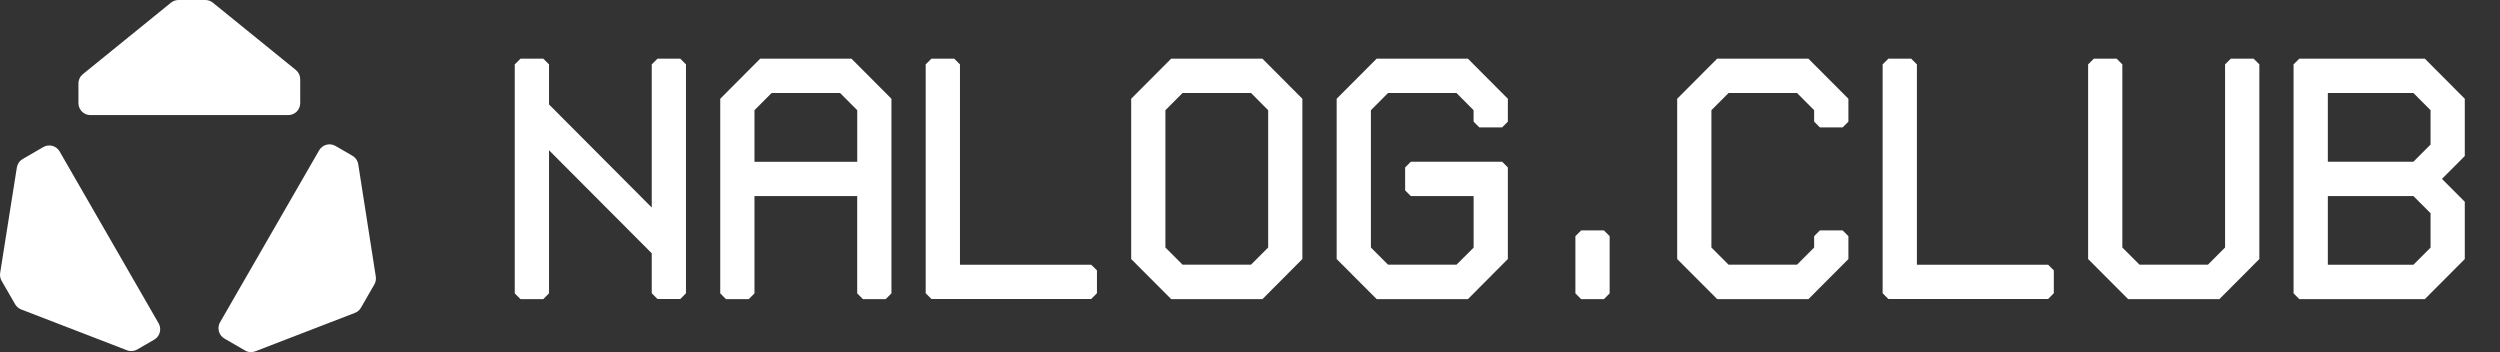
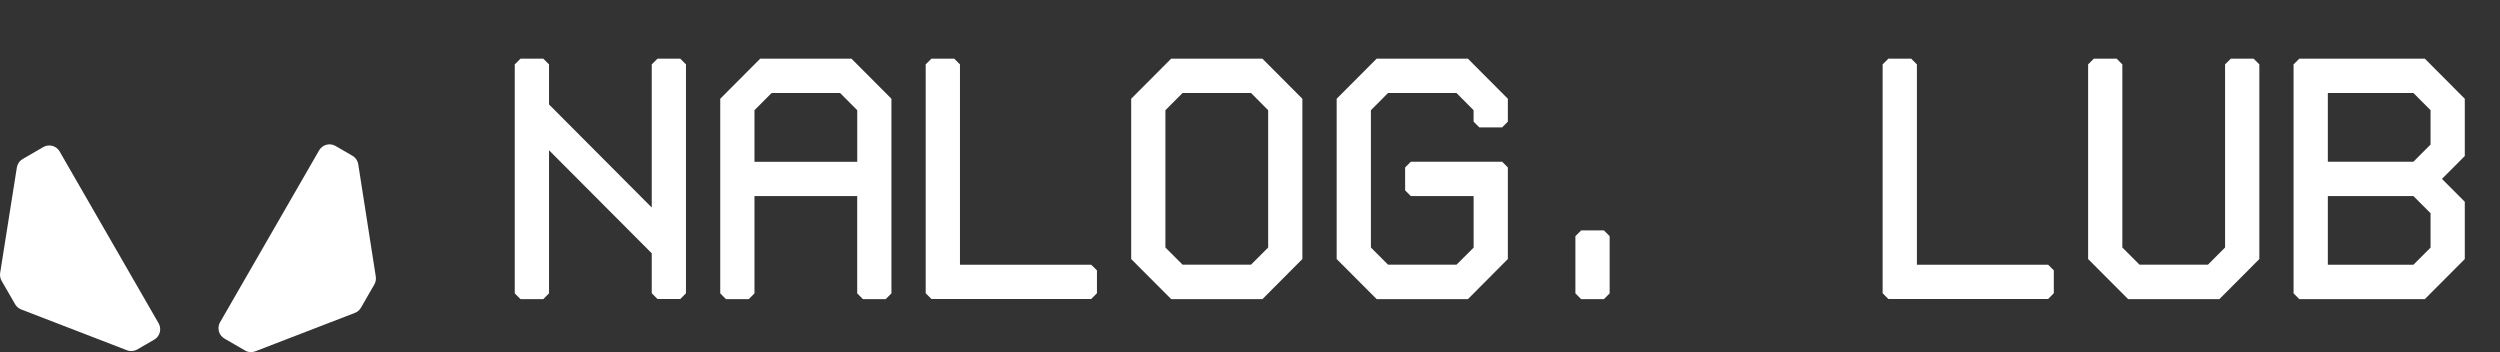
<svg xmlns="http://www.w3.org/2000/svg" width="213" height="30" viewBox="0 0 213 30" fill="none">
  <rect x="0" y="0" width="213" height="30" fill="#333333" stroke="none" />
-   <path d="M17.493 0H15.208C14.976 0.001 14.752 0.08 14.571 0.225L7.06 6.318C6.942 6.413 6.846 6.534 6.781 6.671C6.716 6.808 6.682 6.958 6.683 7.11V8.787C6.683 9.057 6.79 9.315 6.98 9.506C7.17 9.697 7.428 9.804 7.697 9.804H24.564C24.833 9.804 25.091 9.697 25.281 9.506C25.471 9.315 25.578 9.057 25.578 8.787V6.75C25.578 6.598 25.544 6.448 25.479 6.311C25.414 6.174 25.319 6.054 25.201 5.958L18.133 0.225C17.951 0.08 17.726 0.001 17.493 0Z" fill="white" />
  <path d="M0.144 23.937L1.29 25.923C1.405 26.125 1.587 26.281 1.804 26.364L10.823 29.844C10.964 29.898 11.115 29.919 11.266 29.907C11.416 29.895 11.562 29.85 11.693 29.775L13.144 28.935C13.376 28.8 13.545 28.578 13.615 28.317C13.684 28.057 13.648 27.78 13.515 27.546L5.077 12.9C4.942 12.667 4.721 12.496 4.461 12.427C4.201 12.357 3.925 12.393 3.692 12.528L1.93 13.548C1.799 13.624 1.687 13.728 1.602 13.852C1.517 13.977 1.46 14.119 1.436 14.268L0.01 23.271C-0.022 23.502 0.025 23.737 0.144 23.937Z" fill="white" />
  <path d="M30.753 26.217L31.896 24.231C32.01 24.029 32.053 23.794 32.018 23.565L30.523 13.995C30.5 13.845 30.443 13.702 30.358 13.577C30.272 13.452 30.16 13.348 30.029 13.272L28.578 12.432C28.345 12.298 28.069 12.262 27.809 12.332C27.55 12.401 27.328 12.571 27.193 12.804L18.749 27.456C18.616 27.69 18.58 27.967 18.649 28.227C18.719 28.487 18.888 28.709 19.12 28.845L20.882 29.865C21.013 29.941 21.159 29.986 21.31 29.997C21.46 30.009 21.612 29.986 21.752 29.931L30.238 26.658C30.455 26.573 30.636 26.418 30.753 26.217Z" fill="white" />
  <path d="M43.857 5.486L44.345 5H46.289L46.777 5.486V8.9L55.529 17.681V5.486L56.017 5H57.961L58.445 5.486V24.986L57.961 25.475H56.017L55.529 24.986V21.581L46.777 12.803V24.995L46.289 25.484H44.345L43.857 24.995V5.486Z" fill="white" />
  <path d="M61.849 25.484L61.365 24.995V8.414L64.769 5H72.546L75.95 8.414V24.995L75.462 25.484H73.518L73.034 24.995V16.706H64.281V24.995L63.797 25.484H61.849ZM64.281 13.784H73.037V9.389L71.577 7.925H65.741L64.281 9.389V13.784Z" fill="white" />
  <path d="M78.869 5.486L79.357 5H81.301L81.789 5.486V22.556H92.973L93.46 23.033V24.983L92.973 25.472H79.357L78.869 24.983V5.486Z" fill="white" />
  <path d="M96.377 8.414L99.781 5H107.558L110.962 8.414V22.07L107.561 25.484H99.784L96.377 22.07V8.414ZM100.753 7.925L99.293 9.389V21.089L100.753 22.55H106.589L108.048 21.089V9.389L106.589 7.925H100.753Z" fill="white" />
  <path d="M125.553 21.095V16.706H120.204L119.717 16.217V14.267L120.204 13.778H127.982L128.469 14.267V22.067L125.068 25.484H117.291L113.884 22.07V8.414L117.288 5H125.065L128.469 8.414V10.364L127.982 10.853H126.037L125.55 10.364V9.389L124.093 7.925H118.26L116.801 9.389V21.089L118.26 22.55H124.096L125.553 21.095Z" fill="white" />
  <path d="M134.224 20.12L134.712 19.631H136.656L137.141 20.12V24.995L136.656 25.484H134.712L134.224 24.995V20.12Z" fill="white" />
-   <path d="M157.484 8.414V10.364L156.996 10.853H155.052L154.565 10.364V9.389L153.108 7.925H147.272L145.812 9.389V21.089L147.272 22.55H153.108L154.565 21.089V20.12L155.052 19.631H156.996L157.484 20.12V22.07L154.08 25.484H146.303L142.896 22.07V8.414L146.3 5H154.077L157.484 8.414Z" fill="white" />
  <path d="M160.4 5.486L160.888 5H162.832L163.32 5.486V22.556H174.504L174.985 23.033V24.983L174.501 25.472H160.888L160.4 24.983V5.486Z" fill="white" />
  <path d="M177.908 5.486L178.392 5H180.34L180.824 5.486V21.086L182.284 22.547H188.12L189.576 21.086V5.486L190.064 5H192.008L192.496 5.486V22.07L189.092 25.484H181.315L177.908 22.07V5.486Z" fill="white" />
  <path d="M195.412 5.486L195.9 5H206.596L210 8.414V13.292L208.056 15.242L210 17.192V22.07L206.596 25.484H195.9L195.412 24.995V5.486ZM198.332 13.778H205.624L207.084 12.314V9.389L205.624 7.925H198.332V13.778ZM198.332 22.556H205.624L207.084 21.095V18.167L205.624 16.706H198.332V22.556Z" fill="white" />
</svg>